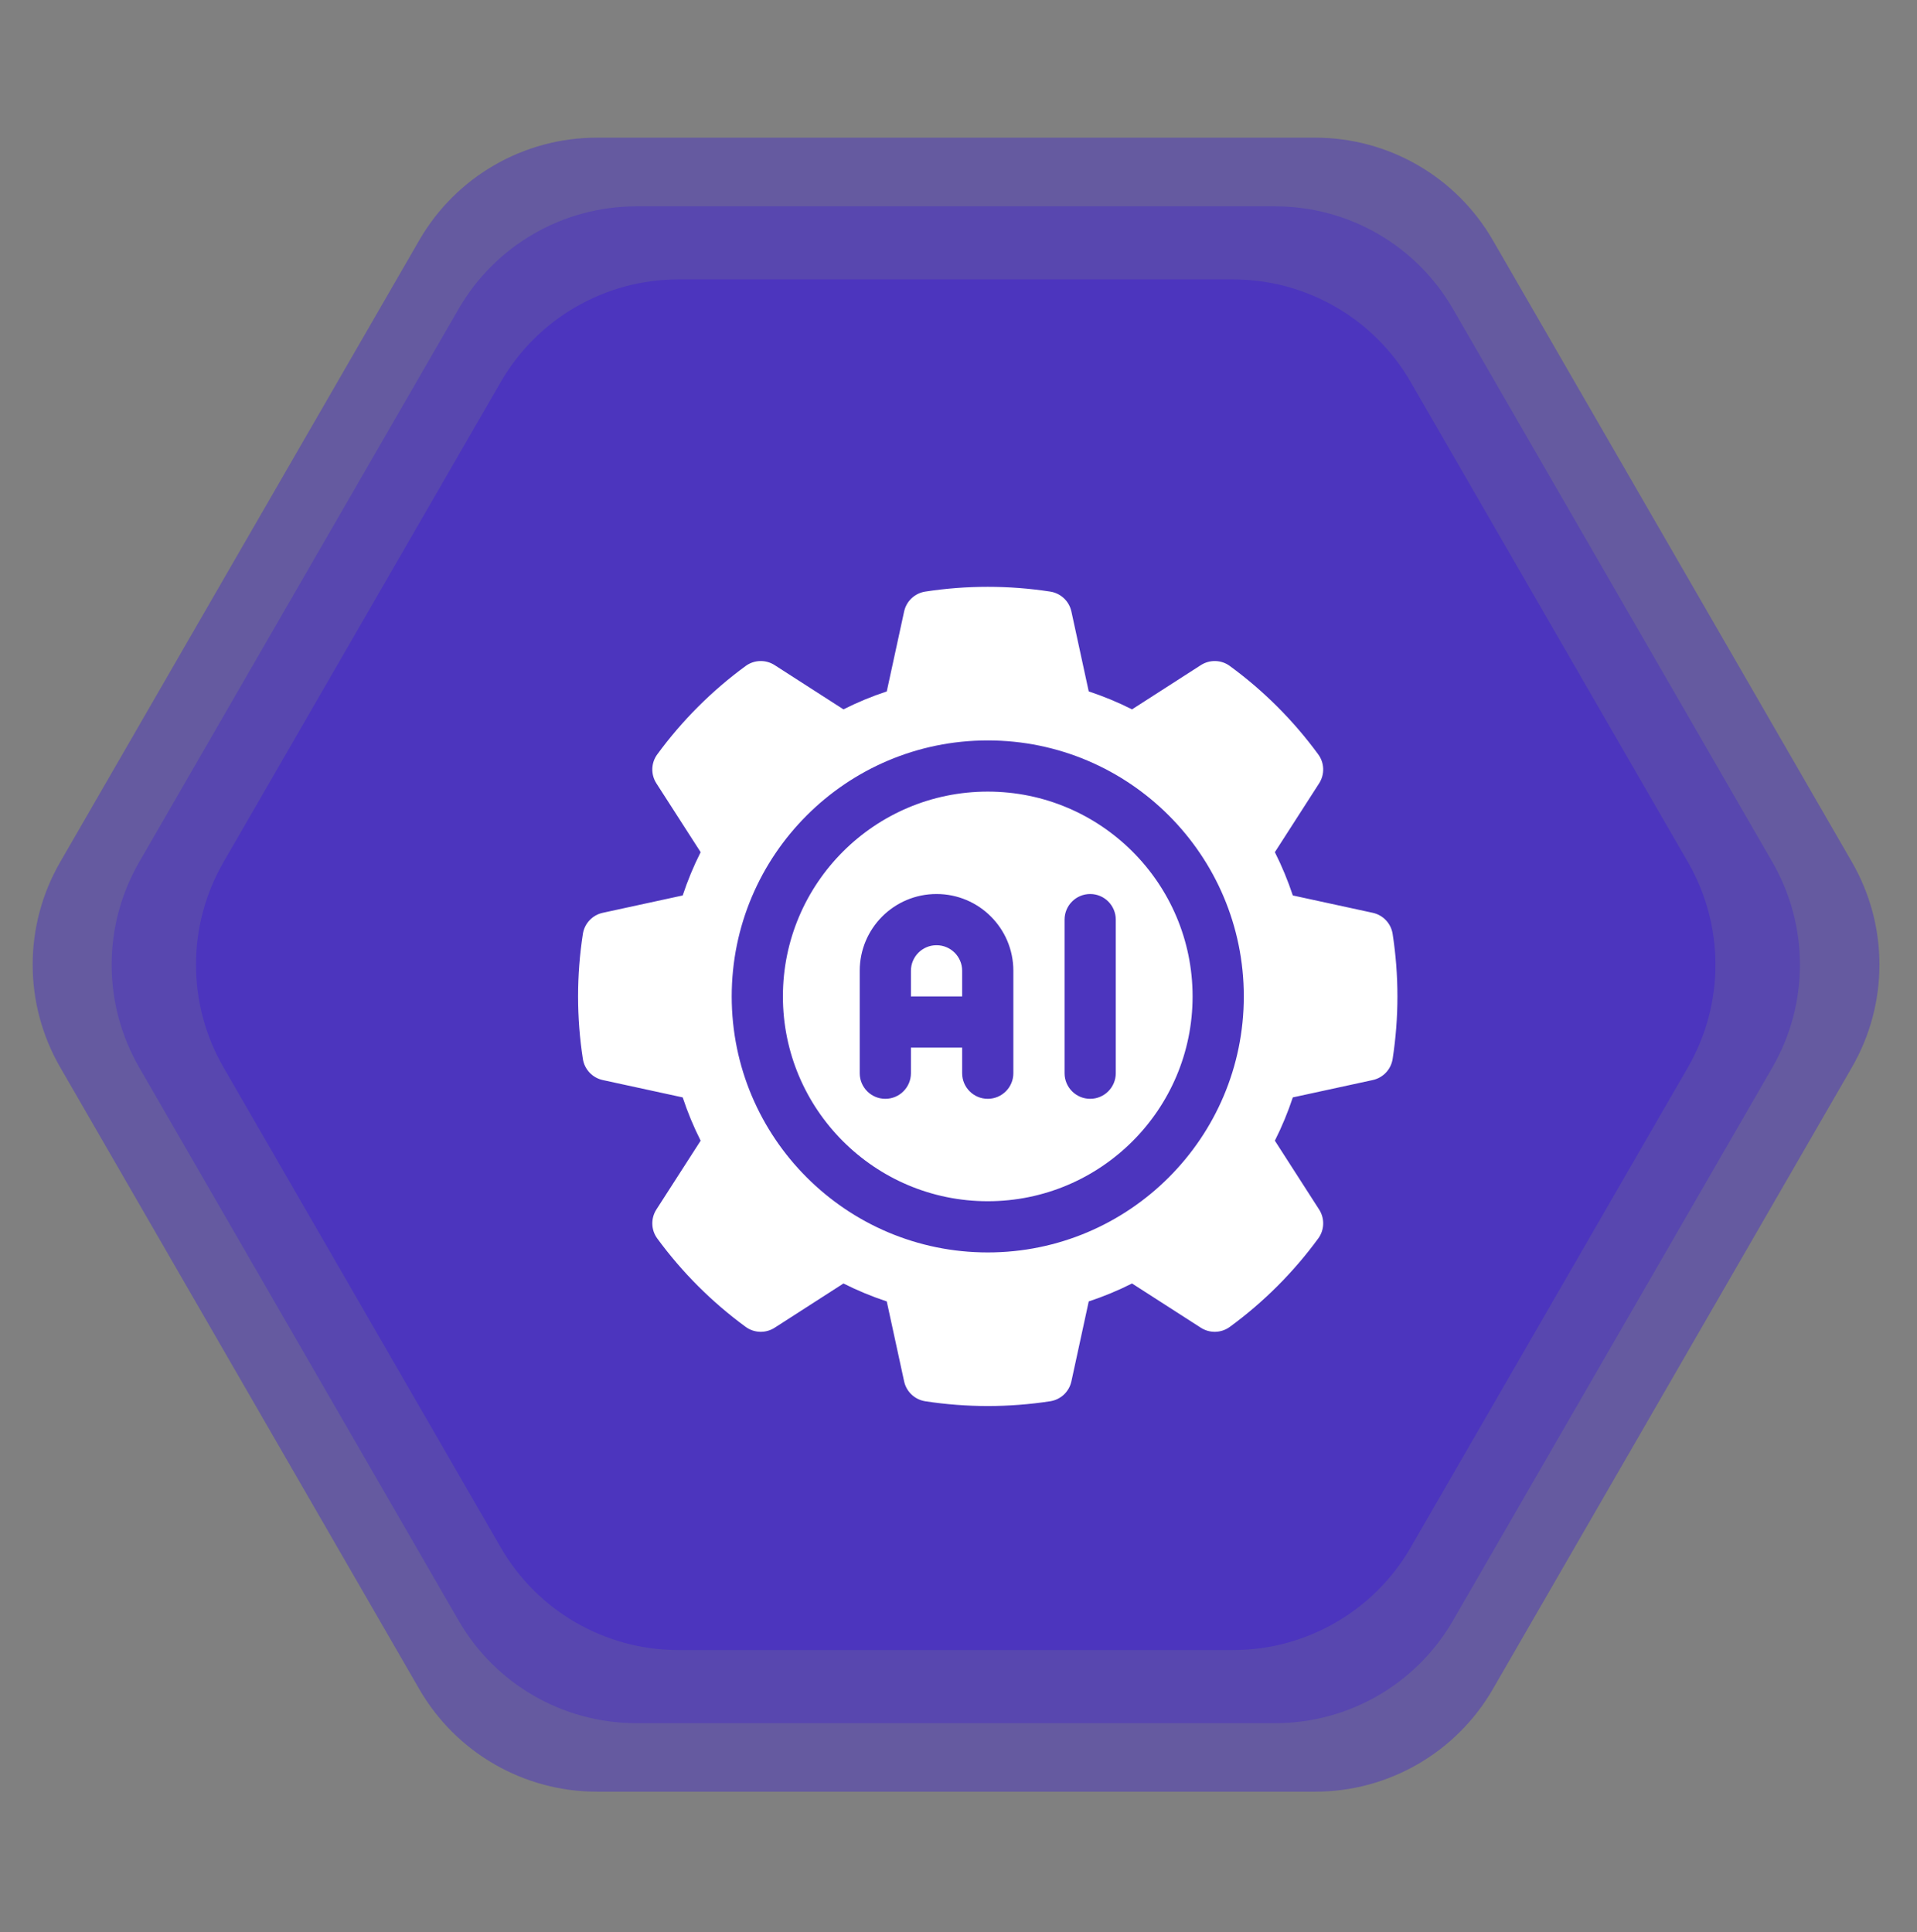
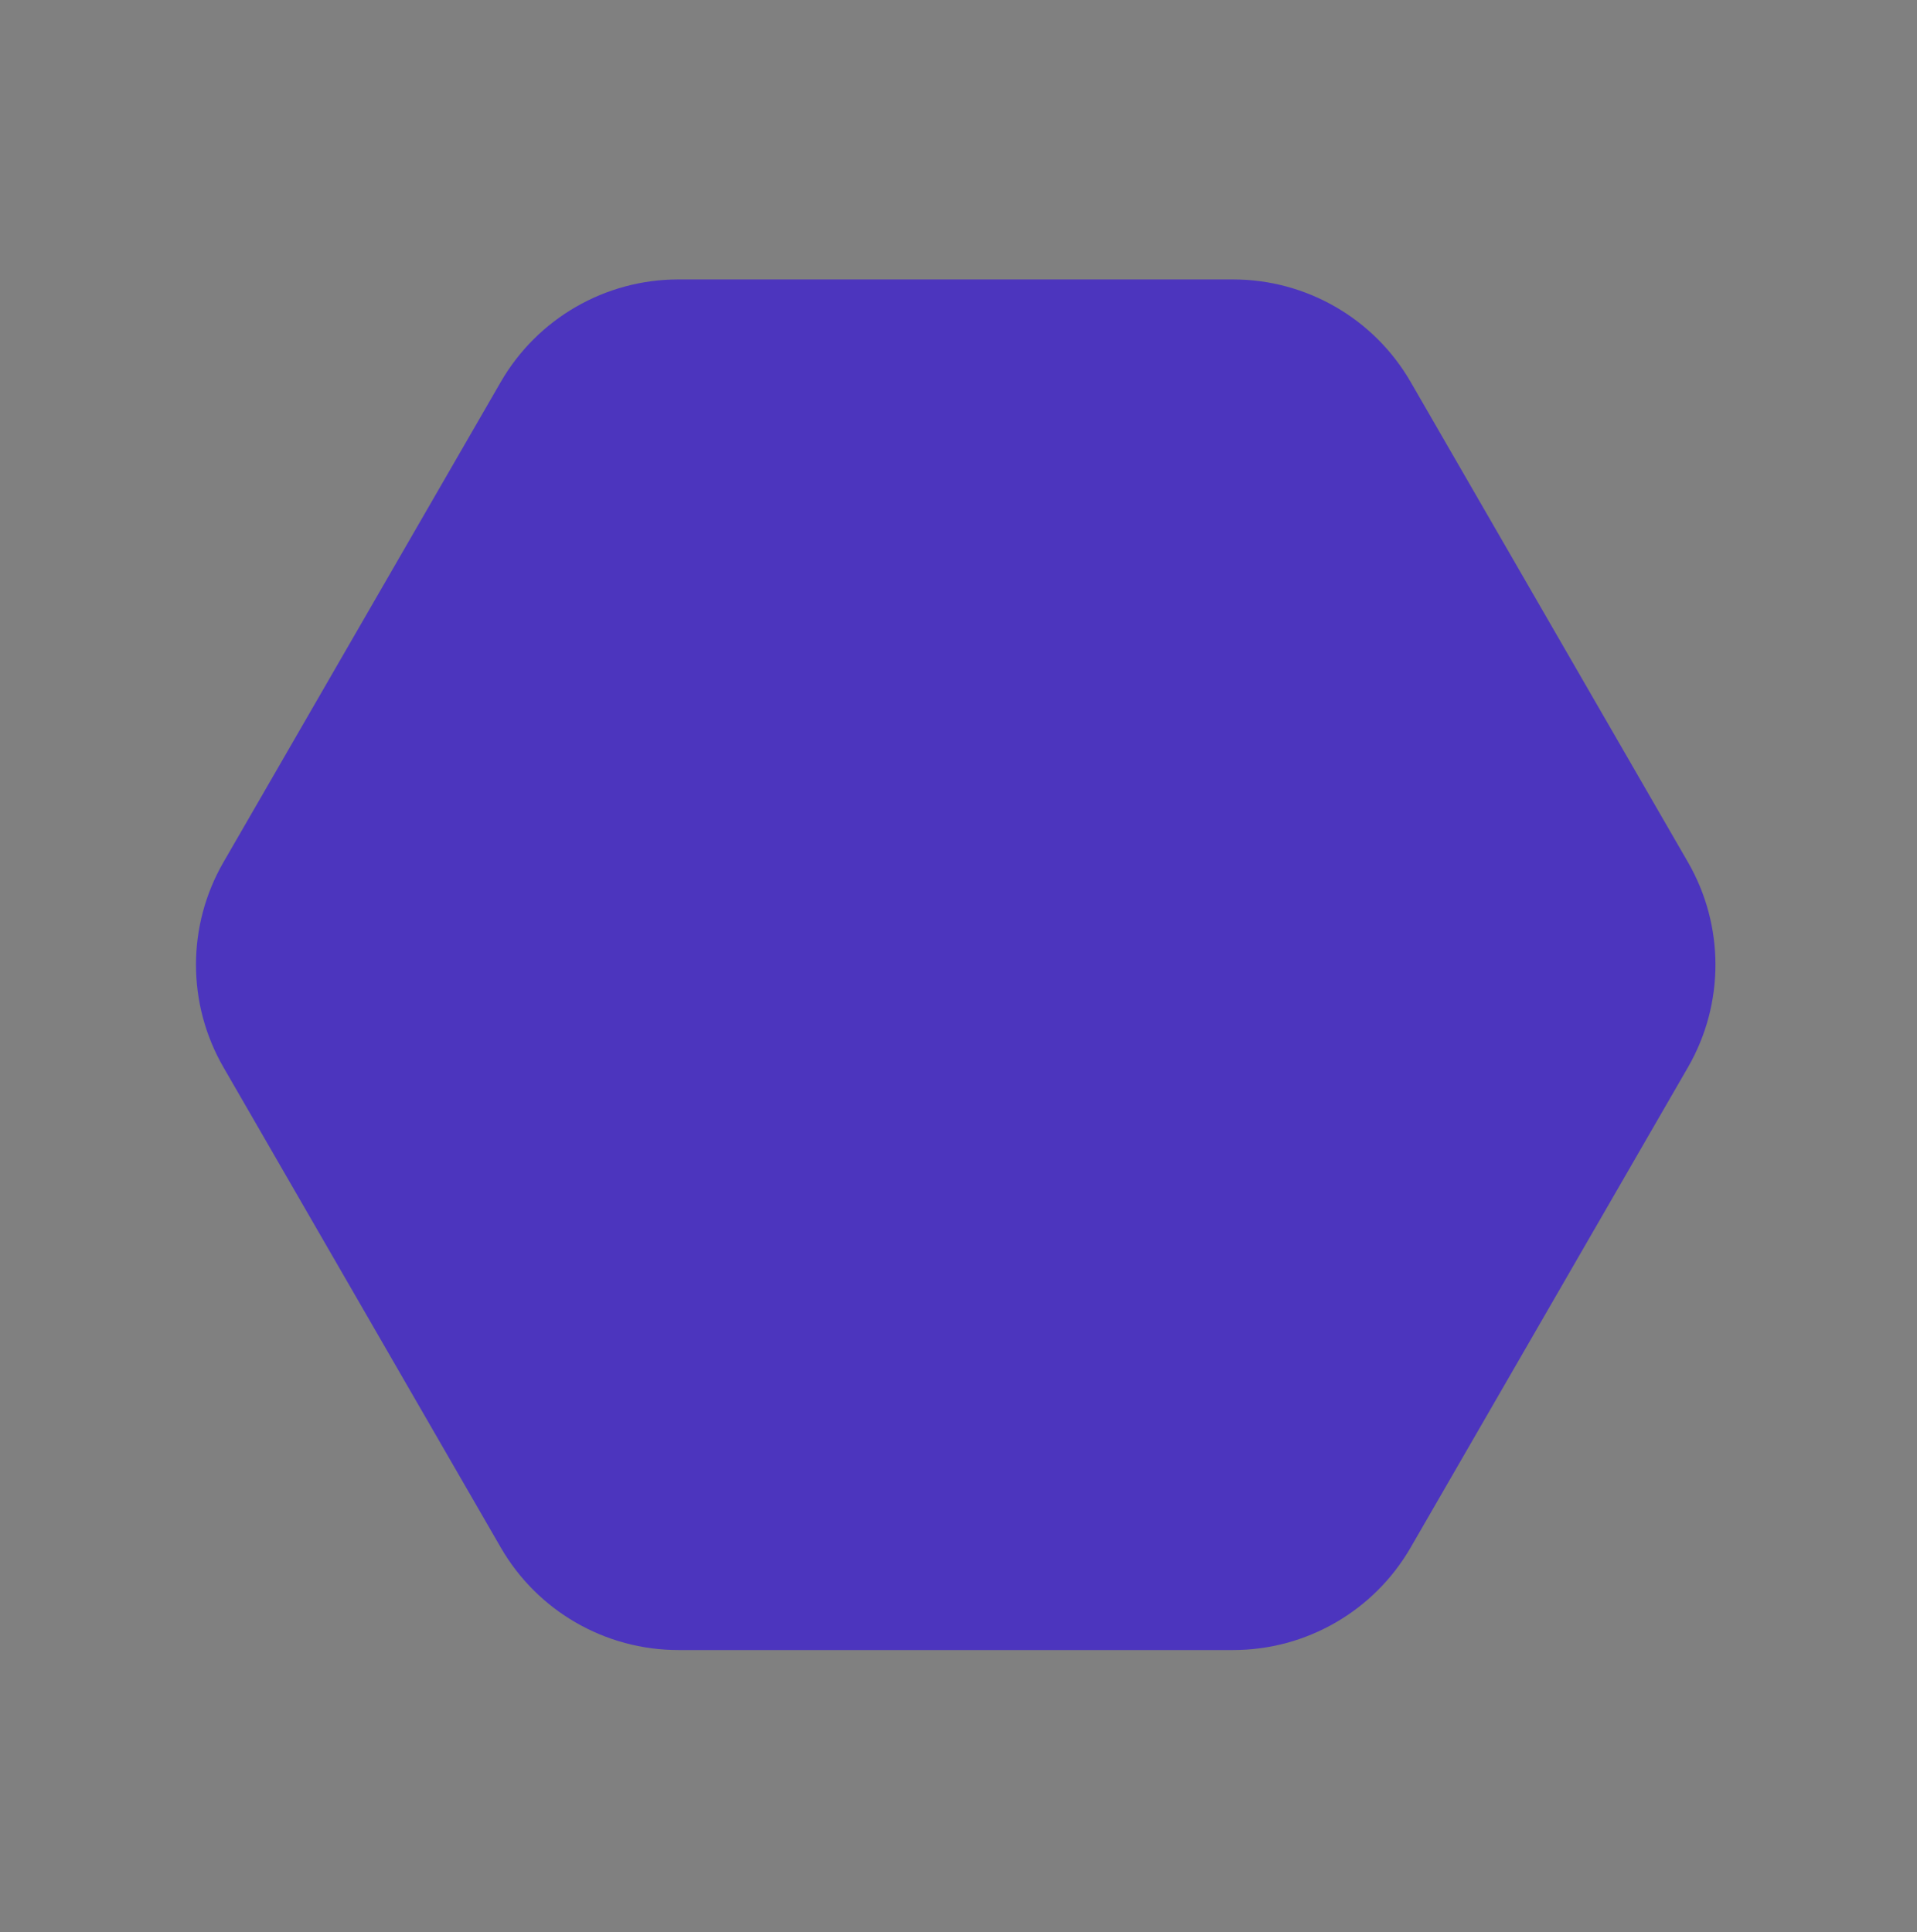
<svg xmlns="http://www.w3.org/2000/svg" width="124" height="125" viewBox="0 0 124 125" fill="none">
  <rect x="0" y="0" width="124" height="125" fill="#808080" stroke="none" />
  <g clip-path="url(#clip0_1013_1356)">
-     <path d="M119.792 55.775C122.163 59.881 122.163 64.939 119.792 69.045L96.563 109.279C94.193 113.384 89.812 115.914 85.071 115.914L38.613 115.914C33.872 115.914 29.491 113.384 27.121 109.279L3.892 69.045C1.521 64.939 1.521 59.881 3.892 55.775L27.121 15.541C29.491 11.435 33.872 8.906 38.613 8.906L85.071 8.906C89.812 8.906 94.193 11.435 96.563 15.541L119.792 55.775Z" fill="#4C35BE" fill-opacity="0.51" />
-     <path d="M114.65 55.781C117.02 59.886 117.02 64.945 114.65 69.051L93.983 104.846C91.613 108.952 87.232 111.481 82.491 111.481L41.158 111.481C36.417 111.481 32.036 108.952 29.666 104.846L8.999 69.051C6.629 64.945 6.629 59.886 8.999 55.781L29.666 19.985C32.036 15.879 36.417 13.35 41.158 13.35L82.491 13.35C87.232 13.35 91.613 15.879 93.983 19.985L114.65 55.781Z" fill="#4C35BE" fill-opacity="0.51" />
    <path d="M109.185 55.78C111.555 59.885 111.555 64.944 109.185 69.049L91.248 100.116C88.878 104.222 84.497 106.751 79.757 106.751L43.883 106.751C39.142 106.751 34.762 104.222 32.391 100.116L14.455 69.049C12.084 64.944 12.084 59.885 14.455 55.78L32.391 24.713C34.762 20.607 39.142 18.078 43.883 18.078L79.757 18.078C84.497 18.078 88.878 20.607 91.248 24.713L109.185 55.78Z" fill="#4C35BE" />
    <g clip-path="url(#clip1_1013_1356)">
-       <path fill-rule="evenodd" clip-rule="evenodd" d="M57.36 44.732L58.483 39.559C58.629 38.89 59.172 38.379 59.849 38.274C62.529 37.862 65.255 37.862 67.935 38.274C68.612 38.379 69.156 38.89 69.302 39.559L70.424 44.732C71.385 45.05 72.323 45.437 73.225 45.893L77.679 43.029C78.255 42.66 79.001 42.681 79.552 43.087C81.74 44.689 83.668 46.617 85.269 48.805C85.675 49.356 85.697 50.101 85.327 50.678L82.464 55.132C82.919 56.034 83.307 56.972 83.625 57.932L88.797 59.055C89.466 59.201 89.978 59.744 90.082 60.422C90.495 63.101 90.495 65.828 90.082 68.507C89.978 69.185 89.466 69.728 88.797 69.874L83.625 70.997C83.307 71.957 82.919 72.895 82.464 73.797L85.327 78.251C85.697 78.827 85.675 79.573 85.269 80.124C83.668 82.312 81.74 84.24 79.552 85.842C79.001 86.247 78.255 86.269 77.679 85.9L73.225 83.036C72.323 83.491 71.385 83.879 70.424 84.197L69.302 89.37C69.156 90.039 68.612 90.55 67.935 90.655C65.255 91.067 62.529 91.067 59.849 90.655C59.172 90.55 58.629 90.039 58.483 89.37L57.36 84.197C56.399 83.879 55.462 83.491 54.559 83.036L50.105 85.9C49.529 86.269 48.784 86.247 48.232 85.842C46.044 84.24 44.117 82.312 42.515 80.124C42.109 79.573 42.088 78.827 42.457 78.251L45.321 73.797C44.865 72.895 44.478 71.957 44.16 70.997L38.987 69.874C38.318 69.728 37.806 69.185 37.702 68.507C37.289 65.828 37.289 63.101 37.702 60.422C37.806 59.744 38.318 59.201 38.987 59.055L44.16 57.932C44.478 56.972 44.865 56.034 45.321 55.132L42.457 50.678C42.088 50.101 42.109 49.356 42.515 48.805C44.117 46.617 46.044 44.689 48.232 43.087C48.784 42.681 49.529 42.66 50.105 43.029L54.559 45.893C55.462 45.437 56.399 45.05 57.36 44.732ZM63.892 47.902C54.751 47.902 47.33 55.324 47.33 64.464C47.33 73.605 54.751 81.027 63.892 81.027C73.033 81.027 80.455 73.605 80.455 64.464C80.455 55.324 73.033 47.902 63.892 47.902ZM63.892 51.214C71.204 51.214 77.142 57.152 77.142 64.464C77.142 71.777 71.204 77.714 63.892 77.714C56.58 77.714 50.642 71.777 50.642 64.464C50.642 57.152 56.58 51.214 63.892 51.214ZM68.861 59.496V69.433C68.861 70.347 69.603 71.089 70.517 71.089C71.431 71.089 72.173 70.347 72.173 69.433V59.496C72.173 58.581 71.431 57.839 70.517 57.839C69.603 57.839 68.861 58.581 68.861 59.496ZM55.611 69.433V62.805C55.611 60.062 57.834 57.839 60.576 57.839H60.583C63.326 57.839 65.548 60.062 65.548 62.805V69.433C65.548 70.347 64.806 71.089 63.892 71.089C62.978 71.089 62.236 70.347 62.236 69.433V67.777H58.923V69.433C58.923 70.347 58.181 71.089 57.267 71.089C56.353 71.089 55.611 70.347 55.611 69.433ZM62.236 64.464V62.805C62.236 61.892 61.496 61.152 60.583 61.152C60.581 61.152 60.578 61.152 60.576 61.152C59.664 61.152 58.923 61.892 58.923 62.805V64.464H62.236Z" fill="white" />
-     </g>
+       </g>
  </g>
  <defs>
    <clipPath id="clip0_1013_1356">
      <rect width="123.562" height="123.562" fill="white" transform="translate(0.057 0.629)" />
    </clipPath>
    <clipPath id="clip1_1013_1356">
-       <rect width="53" height="53" fill="white" transform="translate(37.393 37.965)" />
-     </clipPath>
+       </clipPath>
  </defs>
</svg>